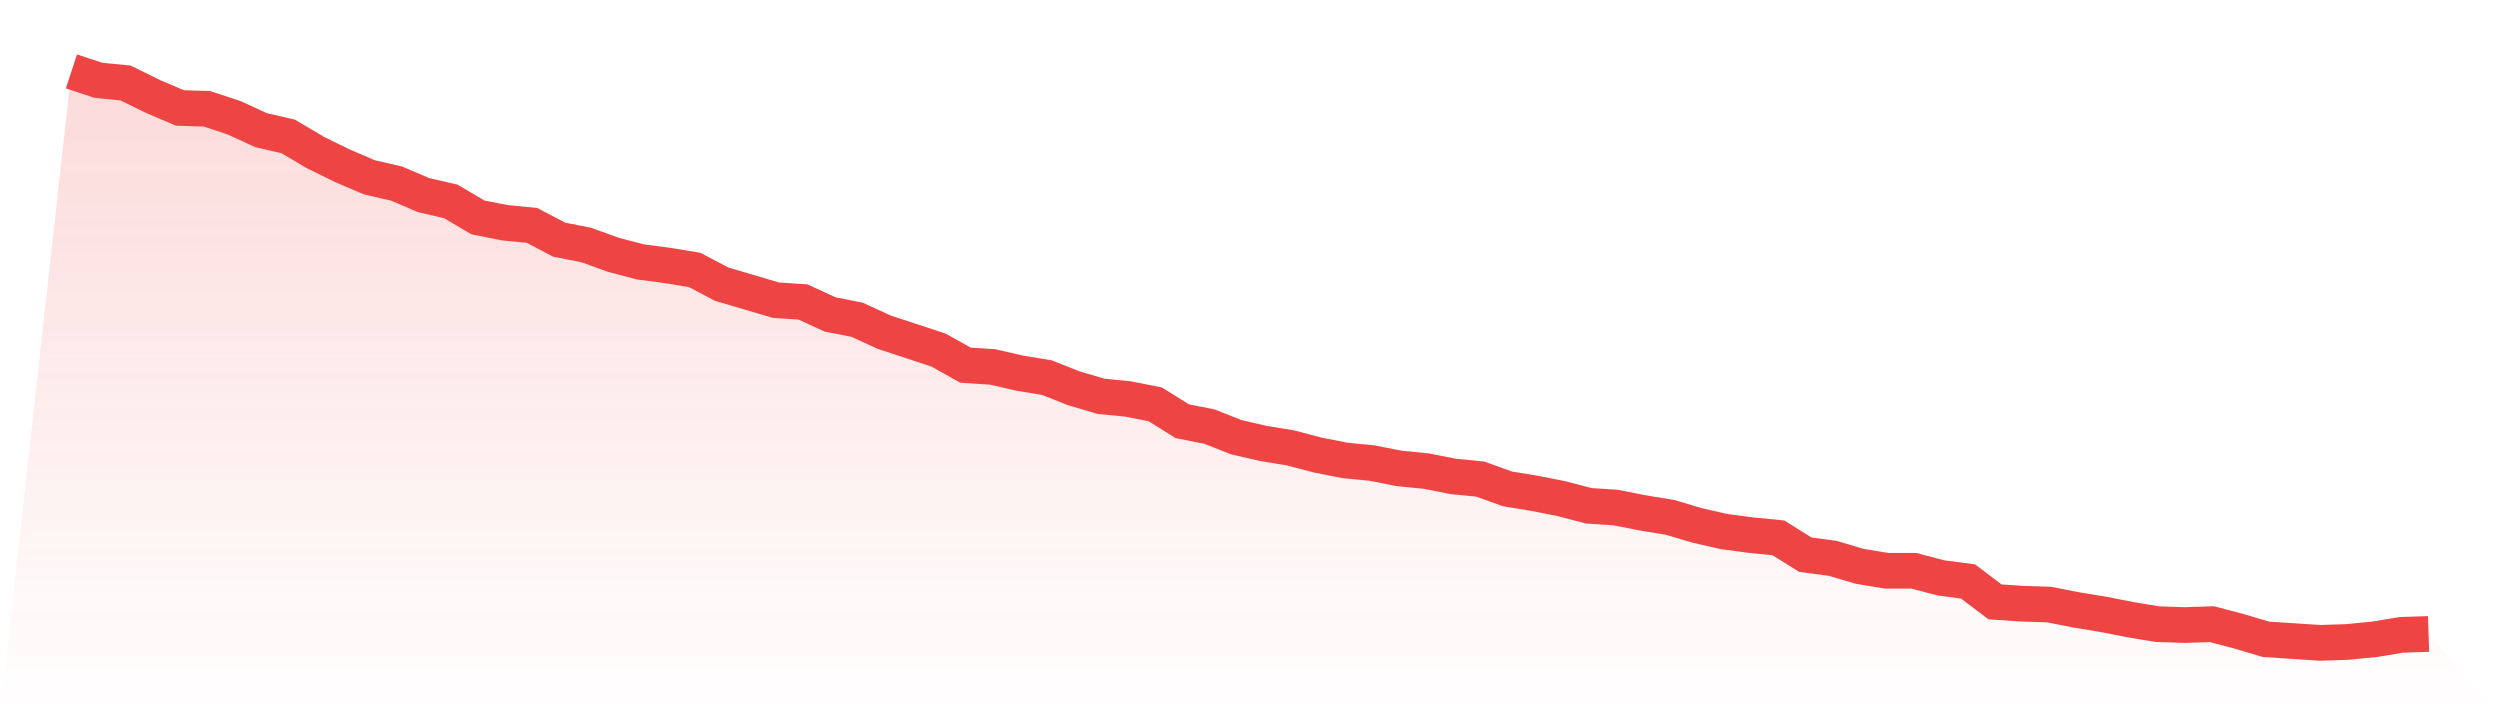
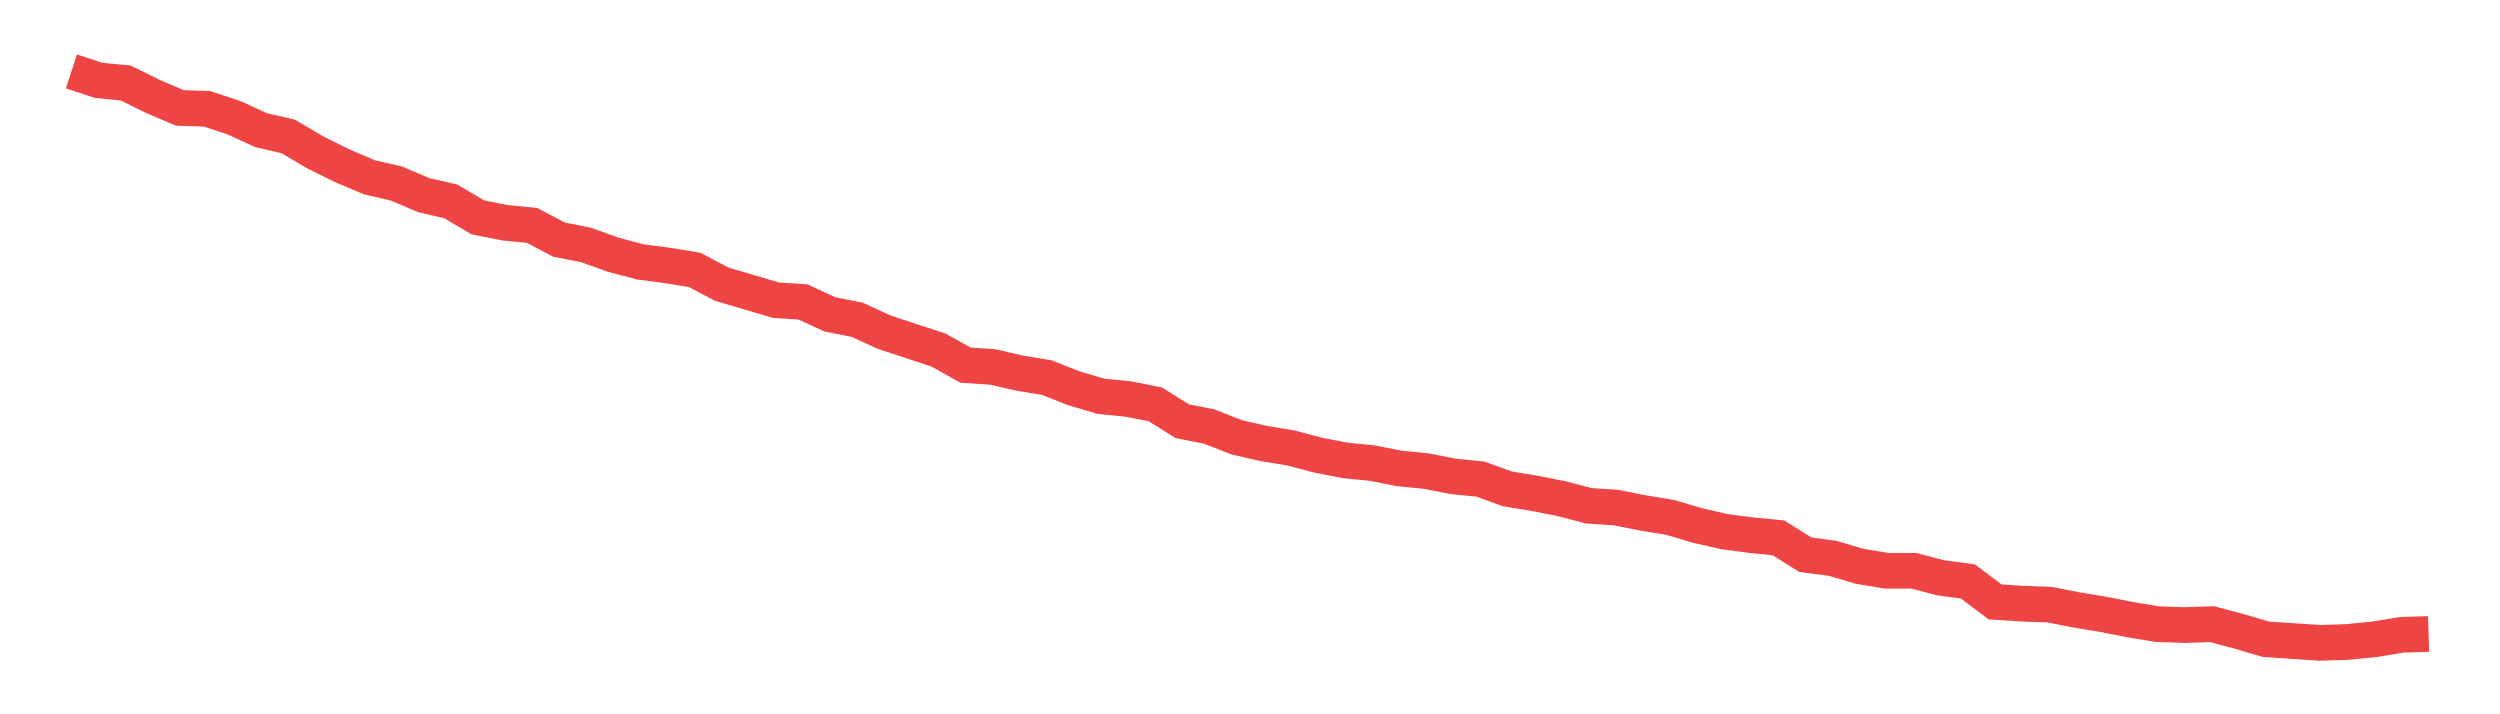
<svg xmlns="http://www.w3.org/2000/svg" viewBox="0 0 140 40">
  <defs>
    <linearGradient id="gradient" x1="0" x2="0" y1="0" y2="1">
      <stop offset="0%" stop-color="#ef4444" stop-opacity="0.2" />
      <stop offset="100%" stop-color="#ef4444" stop-opacity="0" />
    </linearGradient>
  </defs>
-   <path d="M4,4 L4,4 L5.517,4.498 L7.034,4.648 L8.552,5.396 L10.069,6.044 L11.586,6.093 L13.103,6.592 L14.621,7.29 L16.138,7.639 L17.655,8.536 L19.172,9.283 L20.69,9.931 L22.207,10.28 L23.724,10.928 L25.241,11.277 L26.759,12.174 L28.276,12.474 L29.793,12.623 L31.31,13.421 L32.828,13.72 L34.345,14.268 L35.862,14.667 L37.379,14.866 L38.897,15.115 L40.414,15.913 L41.931,16.361 L43.448,16.81 L44.966,16.91 L46.483,17.607 L48,17.907 L49.517,18.604 L51.034,19.103 L52.552,19.601 L54.069,20.449 L55.586,20.548 L57.103,20.897 L58.621,21.146 L60.138,21.745 L61.655,22.193 L63.172,22.343 L64.69,22.642 L66.207,23.589 L67.724,23.888 L69.241,24.486 L70.759,24.835 L72.276,25.084 L73.793,25.483 L75.31,25.782 L76.828,25.931 L78.345,26.231 L79.862,26.38 L81.379,26.679 L82.897,26.829 L84.414,27.377 L85.931,27.626 L87.448,27.925 L88.966,28.324 L90.483,28.424 L92,28.723 L93.517,28.972 L95.034,29.421 L96.552,29.769 L98.069,29.969 L99.586,30.118 L101.103,31.065 L102.621,31.265 L104.138,31.713 L105.655,31.963 L107.172,31.963 L108.69,32.361 L110.207,32.561 L111.724,33.707 L113.241,33.807 L114.759,33.857 L116.276,34.156 L117.793,34.405 L119.31,34.704 L120.828,34.953 L122.345,35.003 L123.862,34.953 L125.379,35.352 L126.897,35.801 L128.414,35.9 L129.931,36 L131.448,35.95 L132.966,35.801 L134.483,35.551 L136,35.502 L140,40 L0,40 z" fill="url(#gradient)" />
  <path d="M4,4 L4,4 L5.517,4.498 L7.034,4.648 L8.552,5.396 L10.069,6.044 L11.586,6.093 L13.103,6.592 L14.621,7.29 L16.138,7.639 L17.655,8.536 L19.172,9.283 L20.69,9.931 L22.207,10.28 L23.724,10.928 L25.241,11.277 L26.759,12.174 L28.276,12.474 L29.793,12.623 L31.31,13.421 L32.828,13.72 L34.345,14.268 L35.862,14.667 L37.379,14.866 L38.897,15.115 L40.414,15.913 L41.931,16.361 L43.448,16.81 L44.966,16.91 L46.483,17.607 L48,17.907 L49.517,18.604 L51.034,19.103 L52.552,19.601 L54.069,20.449 L55.586,20.548 L57.103,20.897 L58.621,21.146 L60.138,21.745 L61.655,22.193 L63.172,22.343 L64.69,22.642 L66.207,23.589 L67.724,23.888 L69.241,24.486 L70.759,24.835 L72.276,25.084 L73.793,25.483 L75.31,25.782 L76.828,25.931 L78.345,26.231 L79.862,26.38 L81.379,26.679 L82.897,26.829 L84.414,27.377 L85.931,27.626 L87.448,27.925 L88.966,28.324 L90.483,28.424 L92,28.723 L93.517,28.972 L95.034,29.421 L96.552,29.769 L98.069,29.969 L99.586,30.118 L101.103,31.065 L102.621,31.265 L104.138,31.713 L105.655,31.963 L107.172,31.963 L108.69,32.361 L110.207,32.561 L111.724,33.707 L113.241,33.807 L114.759,33.857 L116.276,34.156 L117.793,34.405 L119.31,34.704 L120.828,34.953 L122.345,35.003 L123.862,34.953 L125.379,35.352 L126.897,35.801 L128.414,35.9 L129.931,36 L131.448,35.95 L132.966,35.801 L134.483,35.551 L136,35.502" fill="none" stroke="#ef4444" stroke-width="2" />
</svg>